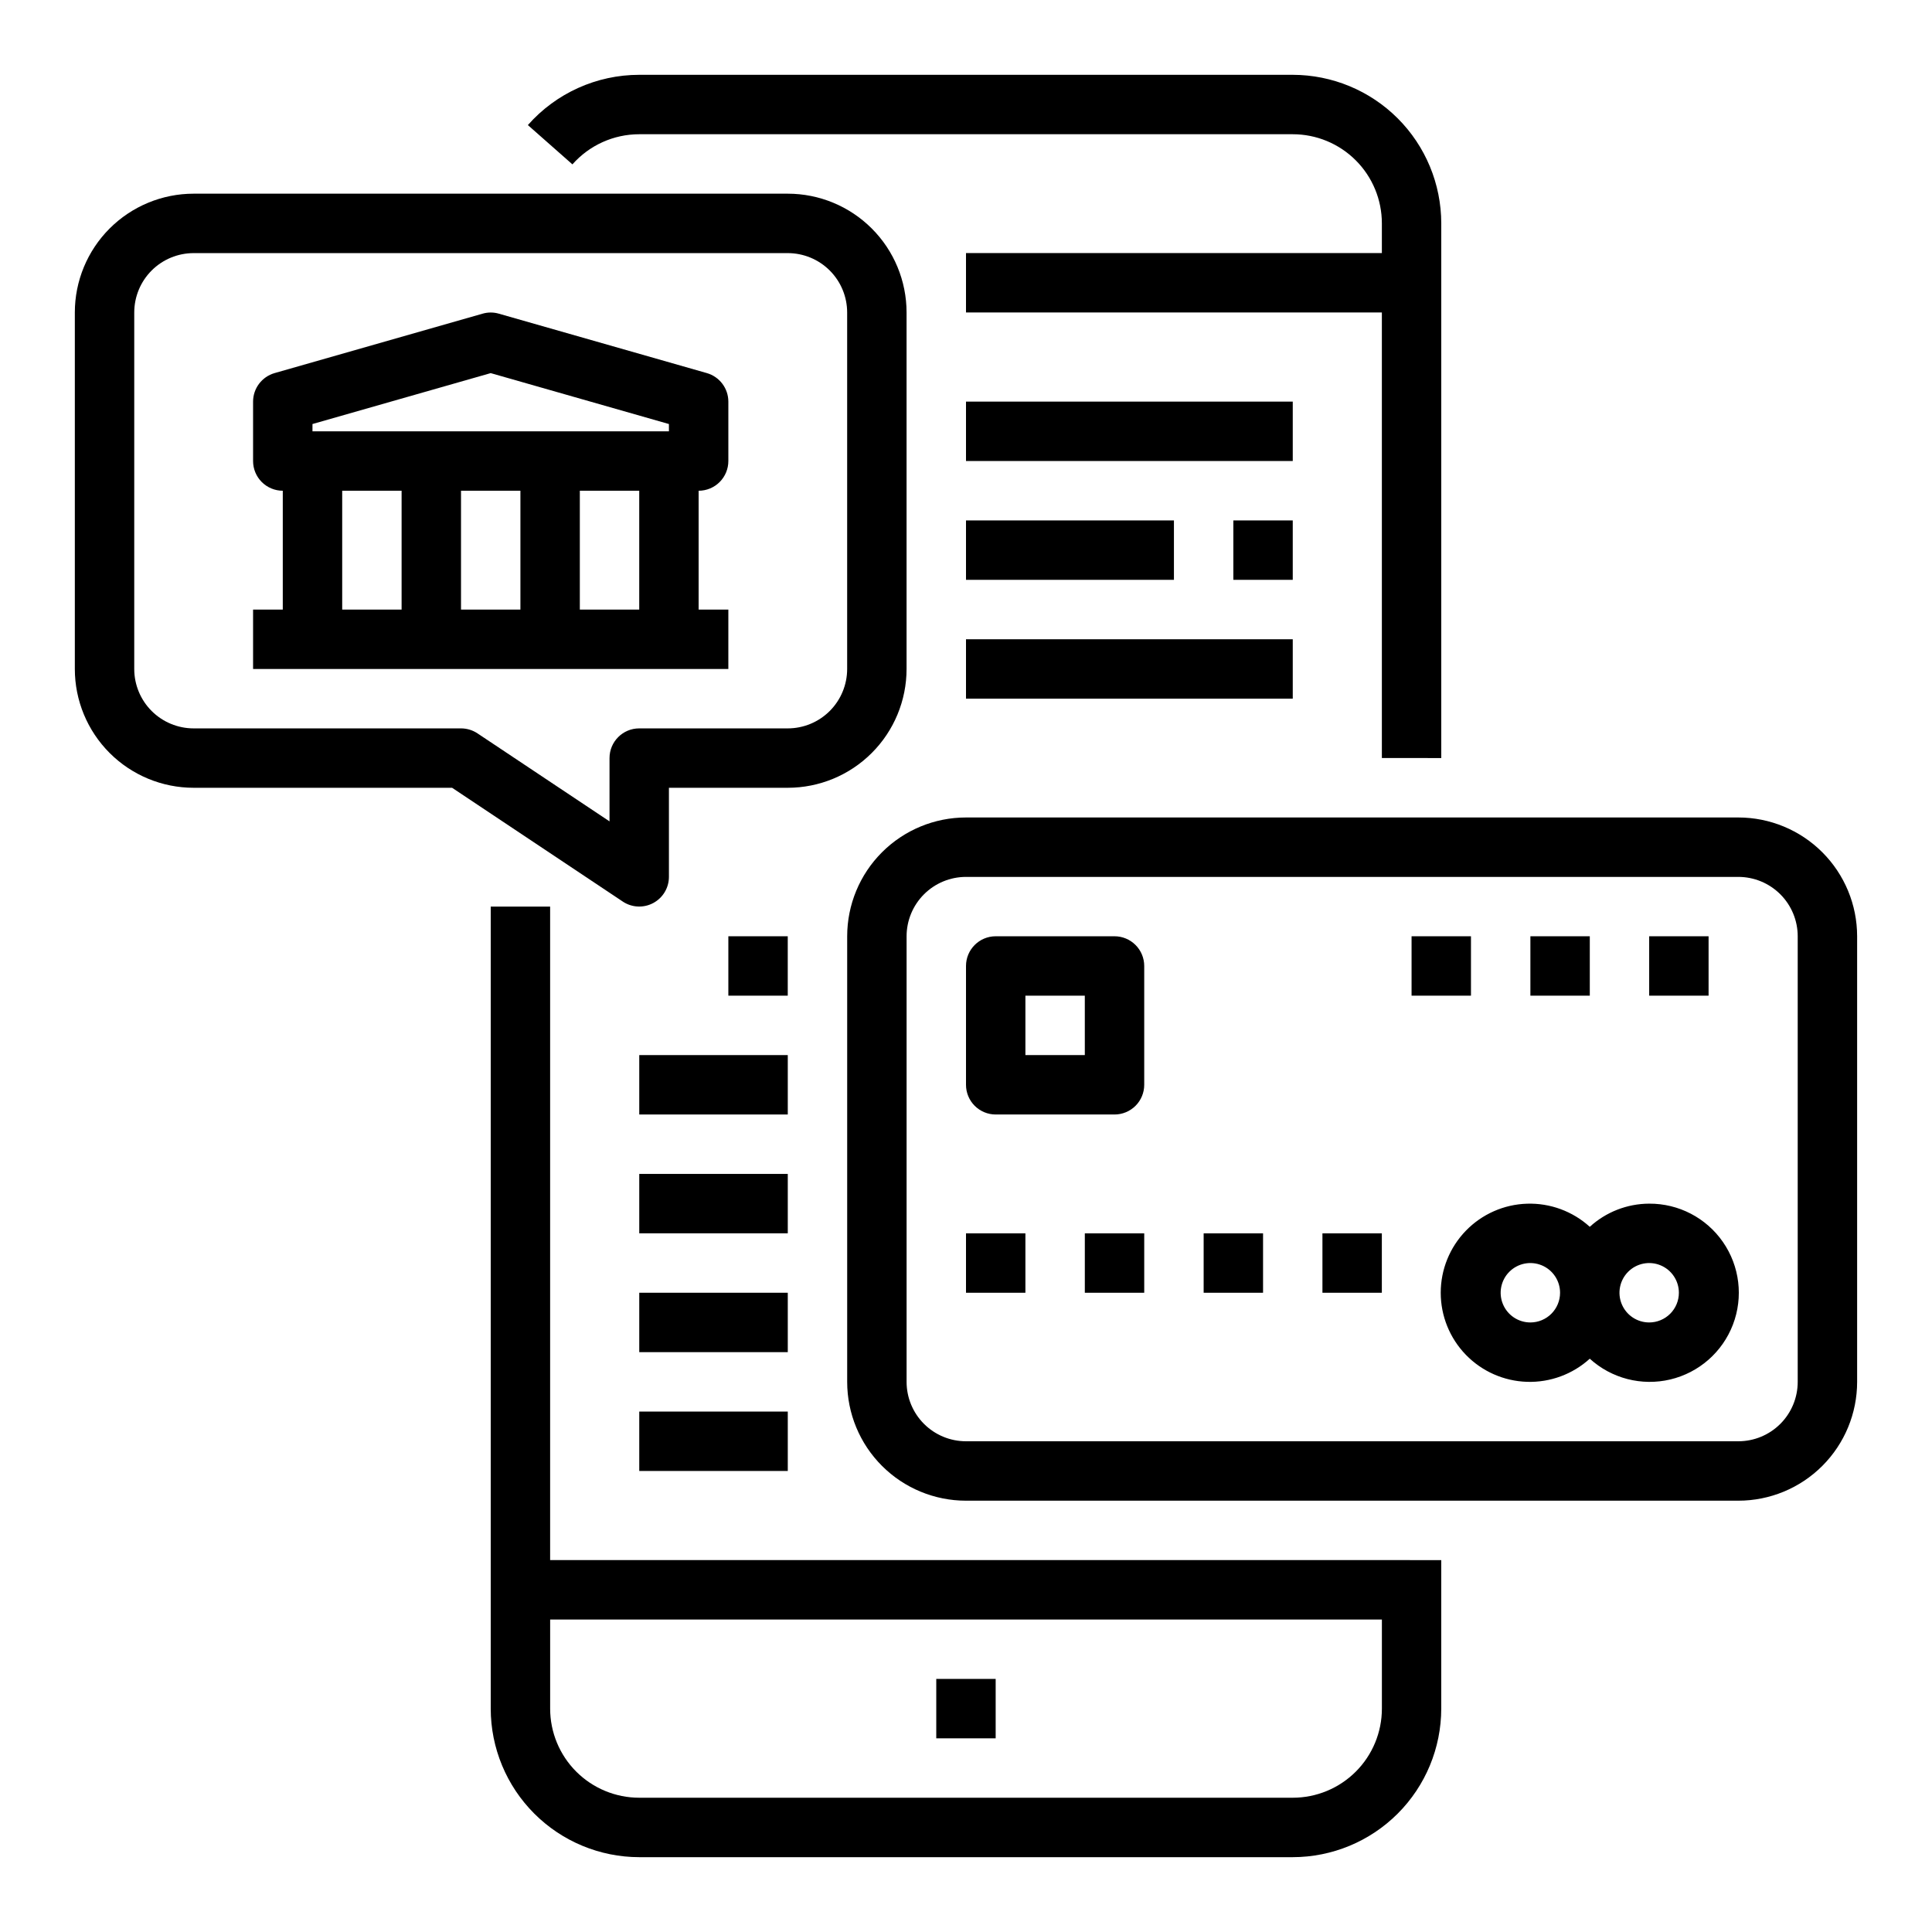
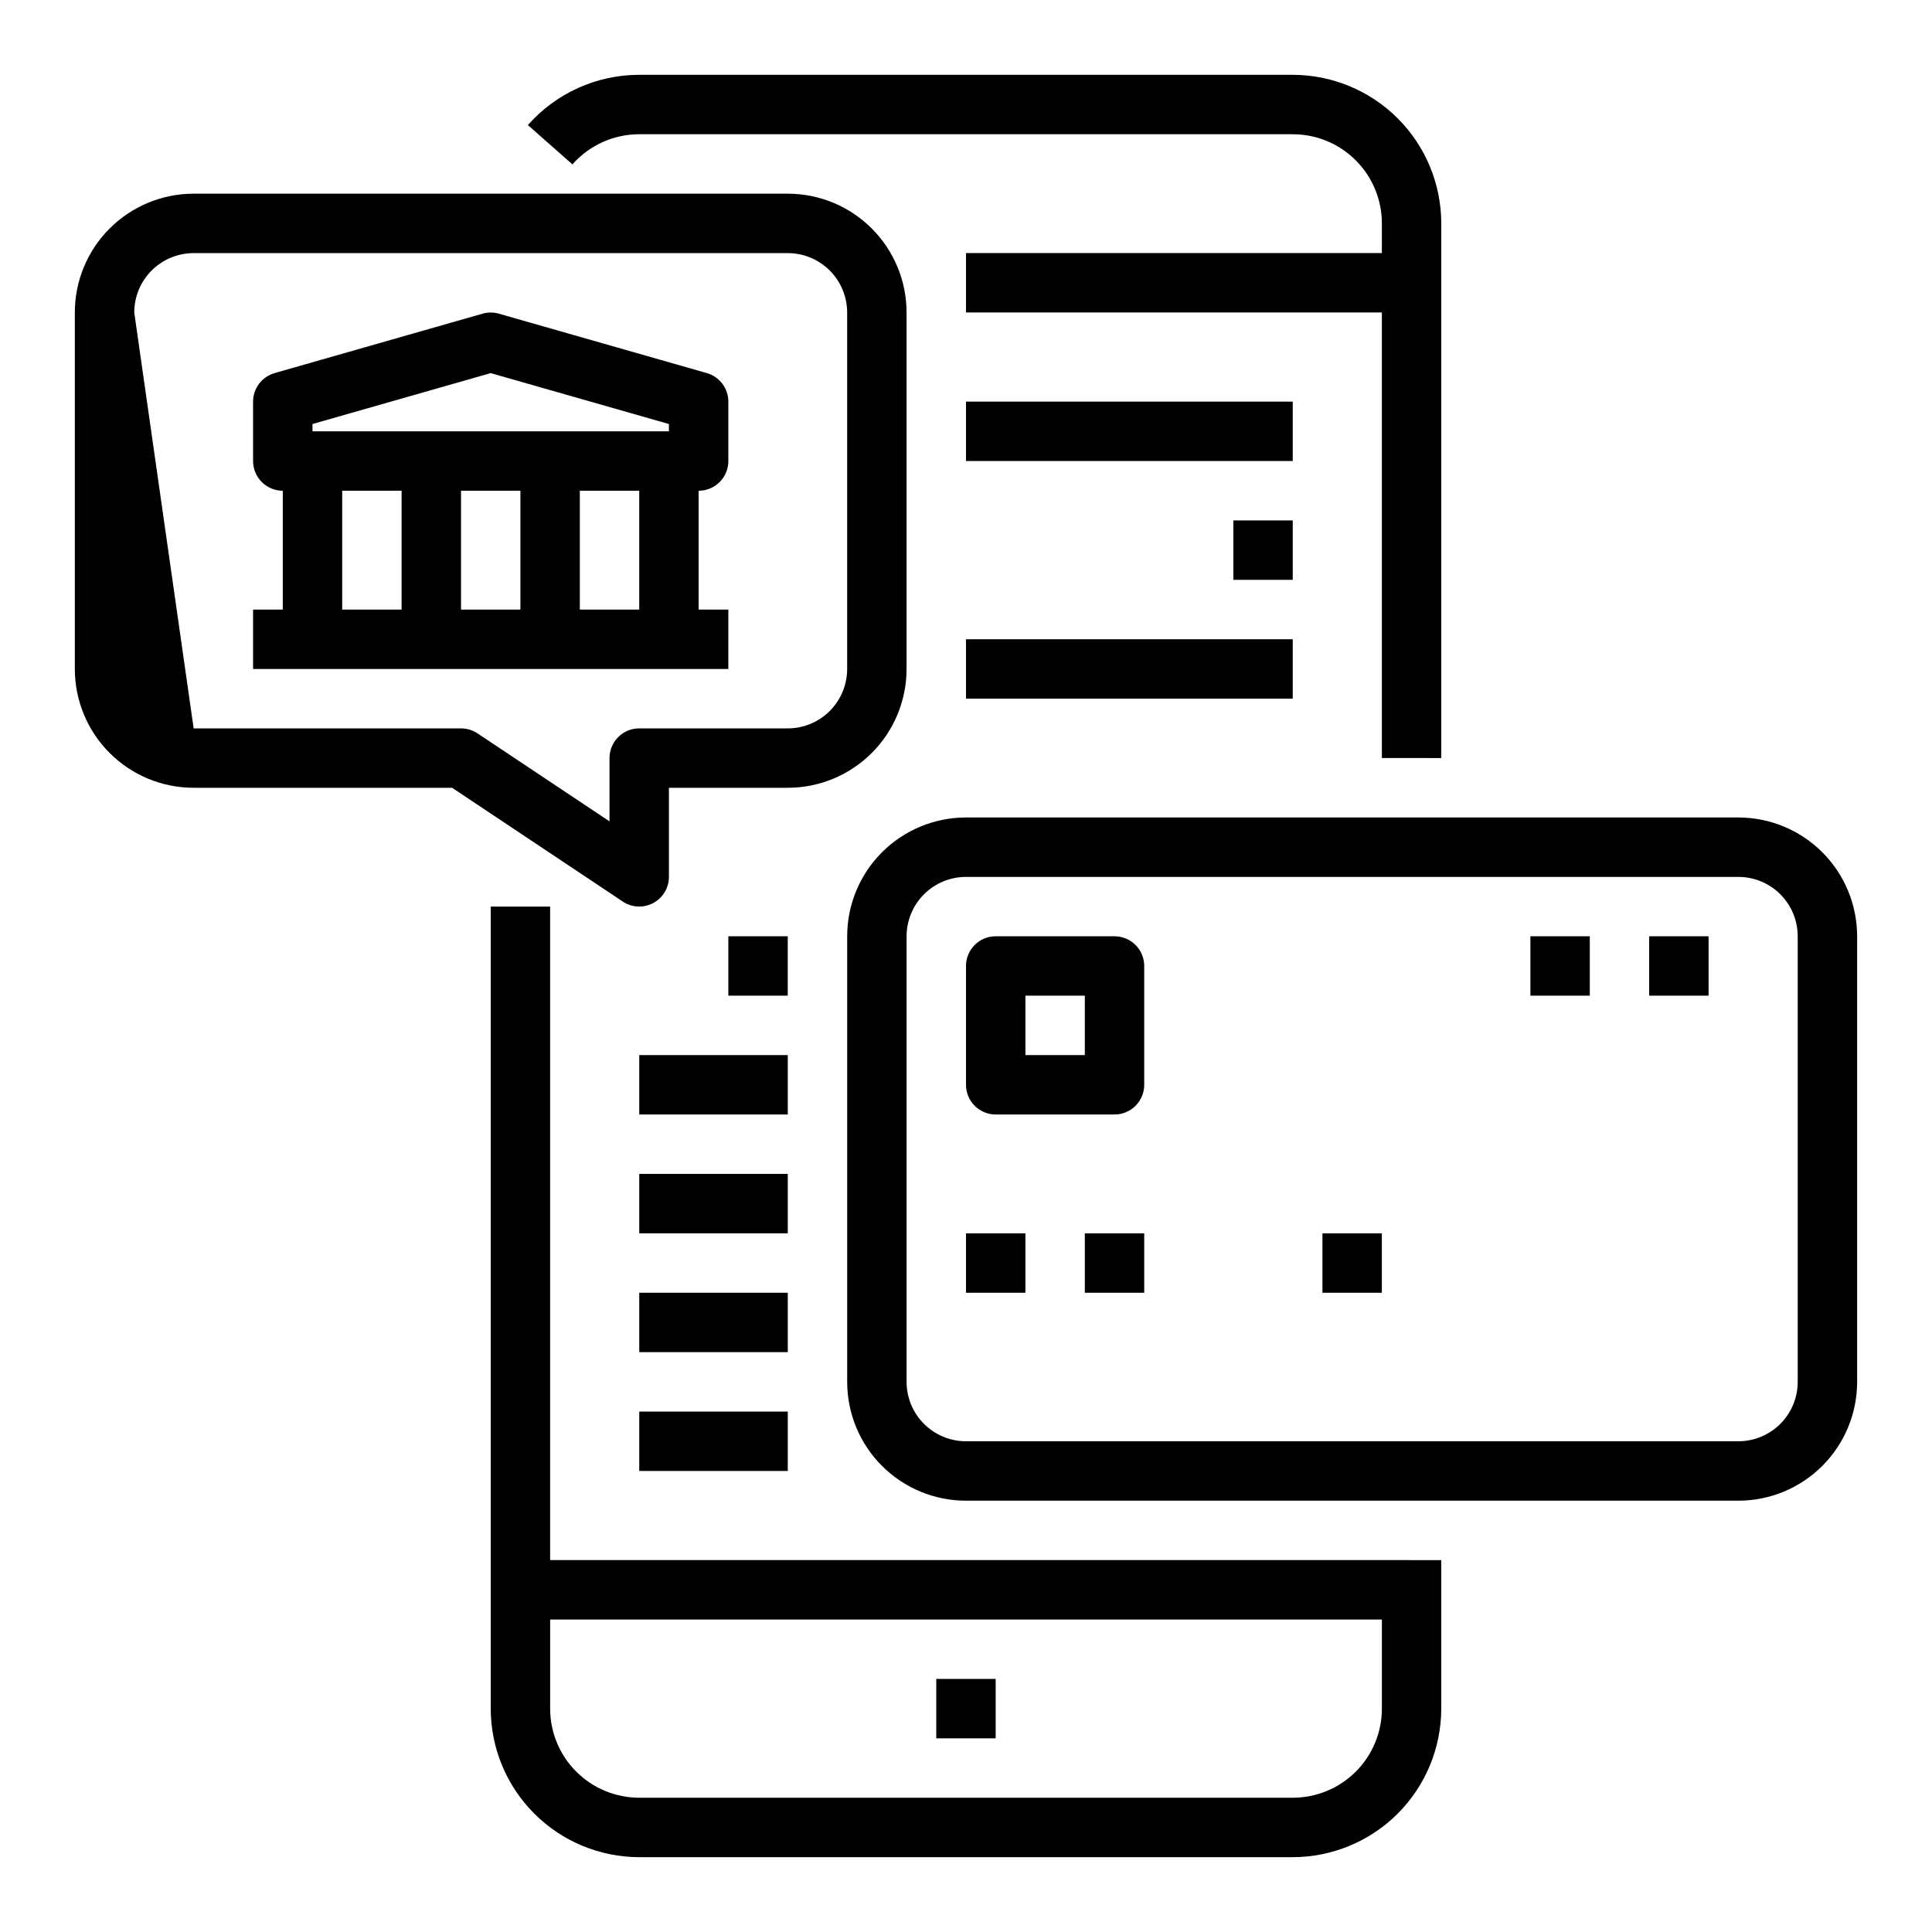
<svg xmlns="http://www.w3.org/2000/svg" fill="#000000" width="800px" height="800px" version="1.1" viewBox="144 144 512 512">
  <g>
    <path d="m525.95 344.89v-141.7c-0.012-10.438-4.16-20.441-11.539-27.82s-17.383-11.527-27.82-11.543h-173.18c-11.297 0-22.047 4.852-29.52 13.32l11.809 10.414c4.484-5.078 10.934-7.988 17.711-7.988h173.18c6.266 0 12.27 2.488 16.699 6.918 4.43 4.426 6.918 10.434 6.918 16.699v7.871h-110.21v15.742h110.21v118.08z" />
    <path d="m510.21 557.44h-220.42v-173.18h-15.742v212.55c0.012 10.434 4.164 20.438 11.543 27.816 7.379 7.379 17.383 11.531 27.816 11.543h173.18c10.438-0.012 20.441-4.164 27.82-11.543 7.379-7.379 11.527-17.383 11.539-27.816v-39.363zm-23.617 62.977h-173.18c-6.262 0-12.27-2.488-16.699-6.914-4.43-4.43-6.918-10.438-6.918-16.699v-23.617h220.42v23.617c0 6.262-2.488 12.27-6.918 16.699-4.43 4.426-10.434 6.914-16.699 6.914z" />
    <path d="m392.12 588.93h15.742v15.742h-15.742z" />
-     <path d="m195.32 352.77h68.488l45.25 30.164v0.004c2.414 1.598 5.512 1.742 8.062 0.371 2.555-1.367 4.148-4.027 4.152-6.922v-23.617h31.488c8.352 0 16.359-3.316 22.266-9.223s9.223-13.914 9.223-22.266v-94.465c0-8.352-3.316-16.359-9.223-22.266-5.906-5.902-13.914-9.223-22.266-9.223h-157.44c-8.348 0-16.359 3.32-22.266 9.223-5.902 5.906-9.223 13.914-9.223 22.266v94.465c0 8.352 3.32 16.359 9.223 22.266 5.906 5.906 13.918 9.223 22.266 9.223zm-15.742-125.95c0-4.176 1.66-8.18 4.609-11.133 2.953-2.949 6.957-4.609 11.133-4.609h157.44c4.176 0 8.18 1.66 11.133 4.609 2.953 2.953 4.613 6.957 4.613 11.133v94.465c0 4.176-1.66 8.18-4.613 11.133-2.953 2.953-6.957 4.613-11.133 4.613h-39.359c-4.348 0-7.871 3.523-7.871 7.871v16.773l-34.992-23.324c-1.293-0.859-2.812-1.32-4.367-1.32h-70.852c-4.176 0-8.18-1.66-11.133-4.613-2.949-2.953-4.609-6.957-4.609-11.133z" />
+     <path d="m195.32 352.77h68.488l45.25 30.164v0.004c2.414 1.598 5.512 1.742 8.062 0.371 2.555-1.367 4.148-4.027 4.152-6.922v-23.617h31.488c8.352 0 16.359-3.316 22.266-9.223s9.223-13.914 9.223-22.266v-94.465c0-8.352-3.316-16.359-9.223-22.266-5.906-5.902-13.914-9.223-22.266-9.223h-157.44c-8.348 0-16.359 3.32-22.266 9.223-5.902 5.906-9.223 13.914-9.223 22.266v94.465c0 8.352 3.32 16.359 9.223 22.266 5.906 5.906 13.918 9.223 22.266 9.223zm-15.742-125.95c0-4.176 1.66-8.18 4.609-11.133 2.953-2.949 6.957-4.609 11.133-4.609h157.44c4.176 0 8.18 1.66 11.133 4.609 2.953 2.953 4.613 6.957 4.613 11.133v94.465c0 4.176-1.66 8.18-4.613 11.133-2.953 2.953-6.957 4.613-11.133 4.613h-39.359c-4.348 0-7.871 3.523-7.871 7.871v16.773l-34.992-23.324c-1.293-0.859-2.812-1.32-4.367-1.32h-70.852z" />
    <path d="m337.02 305.54h-7.875v-31.488c2.09 0 4.094-0.832 5.566-2.305 1.477-1.477 2.309-3.481 2.309-5.566v-15.746c-0.004-3.516-2.336-6.602-5.715-7.566l-55.105-15.742c-1.41-0.41-2.906-0.41-4.312 0l-55.105 15.742c-3.379 0.965-5.711 4.051-5.715 7.566v15.746c0 2.086 0.828 4.09 2.305 5.566 1.477 1.473 3.481 2.305 5.566 2.305v31.488h-7.871v15.742h125.95zm-23.617 0h-15.742v-31.488h15.742zm-31.488-31.488v31.488h-15.742v-31.488zm-55.105-17.68 47.23-13.492 47.23 13.492 0.004 1.934h-94.465zm7.875 17.68h15.742v31.488h-15.742z" />
    <path d="m604.67 360.64h-204.67c-8.352 0-16.363 3.32-22.266 9.223-5.906 5.906-9.223 13.914-9.223 22.266v118.08c0 8.352 3.316 16.359 9.223 22.266 5.902 5.906 13.914 9.223 22.266 9.223h204.67c8.352 0 16.359-3.316 22.266-9.223 5.902-5.906 9.223-13.914 9.223-22.266v-118.08c0-8.352-3.32-16.359-9.223-22.266-5.906-5.902-13.914-9.223-22.266-9.223zm15.742 149.57c0 4.176-1.656 8.18-4.609 11.133-2.953 2.953-6.957 4.609-11.133 4.609h-204.67c-4.176 0-8.18-1.656-11.133-4.609-2.953-2.953-4.613-6.957-4.613-11.133v-118.08c0-4.176 1.66-8.18 4.613-11.133 2.953-2.949 6.957-4.609 11.133-4.609h204.67c4.176 0 8.18 1.66 11.133 4.609 2.953 2.953 4.609 6.957 4.609 11.133z" />
-     <path d="m581.05 462.98c-5.828 0.02-11.441 2.207-15.742 6.137-4.539-4.125-10.508-6.32-16.637-6.125-6.129 0.191-11.945 2.766-16.211 7.172-4.269 4.406-6.652 10.297-6.652 16.43 0 6.133 2.383 12.027 6.652 16.434 4.266 4.406 10.082 6.977 16.211 7.172 6.129 0.195 12.098-2.004 16.637-6.129 5.769 5.246 13.762 7.305 21.348 5.5 7.59-1.809 13.797-7.242 16.586-14.527 2.793-7.281 1.805-15.477-2.633-21.887-4.438-6.414-11.758-10.223-19.559-10.176zm-31.488 31.488v-0.004c-3.184 0-6.055-1.918-7.273-4.859-1.219-2.941-0.543-6.324 1.707-8.578 2.254-2.25 5.637-2.926 8.578-1.707s4.859 4.09 4.859 7.273c0 2.09-0.828 4.09-2.305 5.566-1.477 1.477-3.477 2.305-5.566 2.305zm31.488 0v-0.004c-3.184 0-6.055-1.918-7.273-4.859-1.219-2.941-0.543-6.324 1.707-8.578 2.25-2.25 5.637-2.926 8.578-1.707s4.859 4.09 4.859 7.273c0 2.09-0.828 4.09-2.305 5.566-1.477 1.477-3.477 2.305-5.566 2.305z" />
    <path d="m439.36 392.12h-31.488c-4.348 0-7.871 3.527-7.871 7.875v31.488c0 2.086 0.828 4.09 2.305 5.566 1.477 1.473 3.477 2.305 5.566 2.305h31.488c2.086 0 4.09-0.832 5.566-2.305 1.477-1.477 2.305-3.481 2.305-5.566v-31.488c0-2.09-0.828-4.09-2.305-5.566-1.477-1.477-3.481-2.309-5.566-2.309zm-7.871 31.488h-15.746v-15.742h15.742z" />
    <path d="m581.05 392.12h15.742v15.742h-15.742z" />
    <path d="m549.57 392.12h15.742v15.742h-15.742z" />
-     <path d="m518.08 392.12h15.742v15.742h-15.742z" />
    <path d="m400 470.85h15.742v15.742h-15.742z" />
    <path d="m431.49 470.85h15.742v15.742h-15.742z" />
-     <path d="m462.98 470.85h15.742v15.742h-15.742z" />
    <path d="m494.46 470.85h15.742v15.742h-15.742z" />
    <path d="m400 250.43h86.594v15.742h-86.594z" />
-     <path d="m400 281.92h55.105v15.742h-55.105z" />
    <path d="m400 313.41h86.594v15.742h-86.594z" />
    <path d="m470.85 281.92h15.742v15.742h-15.742z" />
    <path d="m337.02 392.12h15.742v15.742h-15.742z" />
    <path d="m313.41 455.1h39.359v15.742h-39.359z" />
    <path d="m313.41 423.61h39.359v15.742h-39.359z" />
    <path d="m313.41 518.08h39.359v15.742h-39.359z" />
    <path d="m313.41 486.59h39.359v15.742h-39.359z" />
  </g>
</svg>